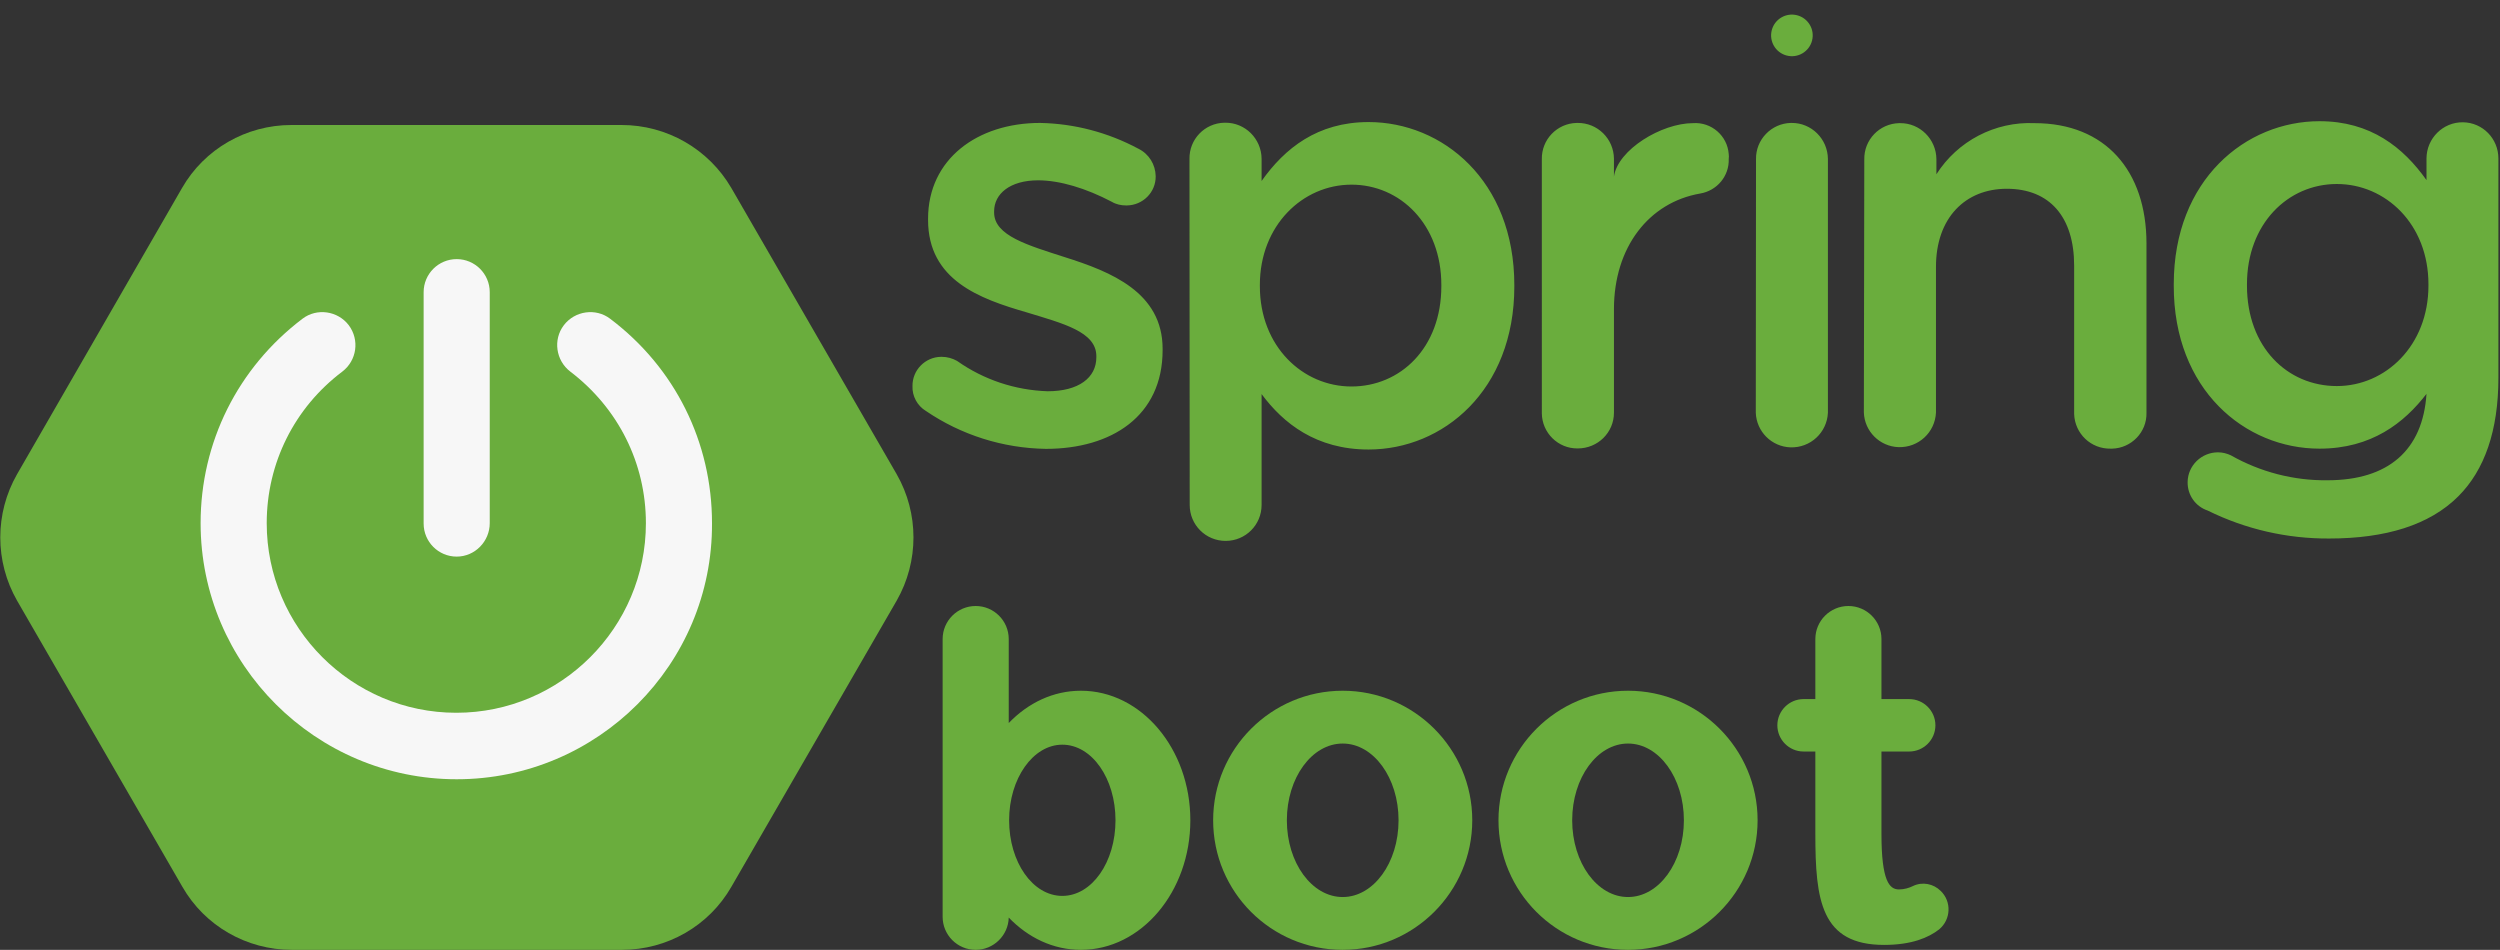
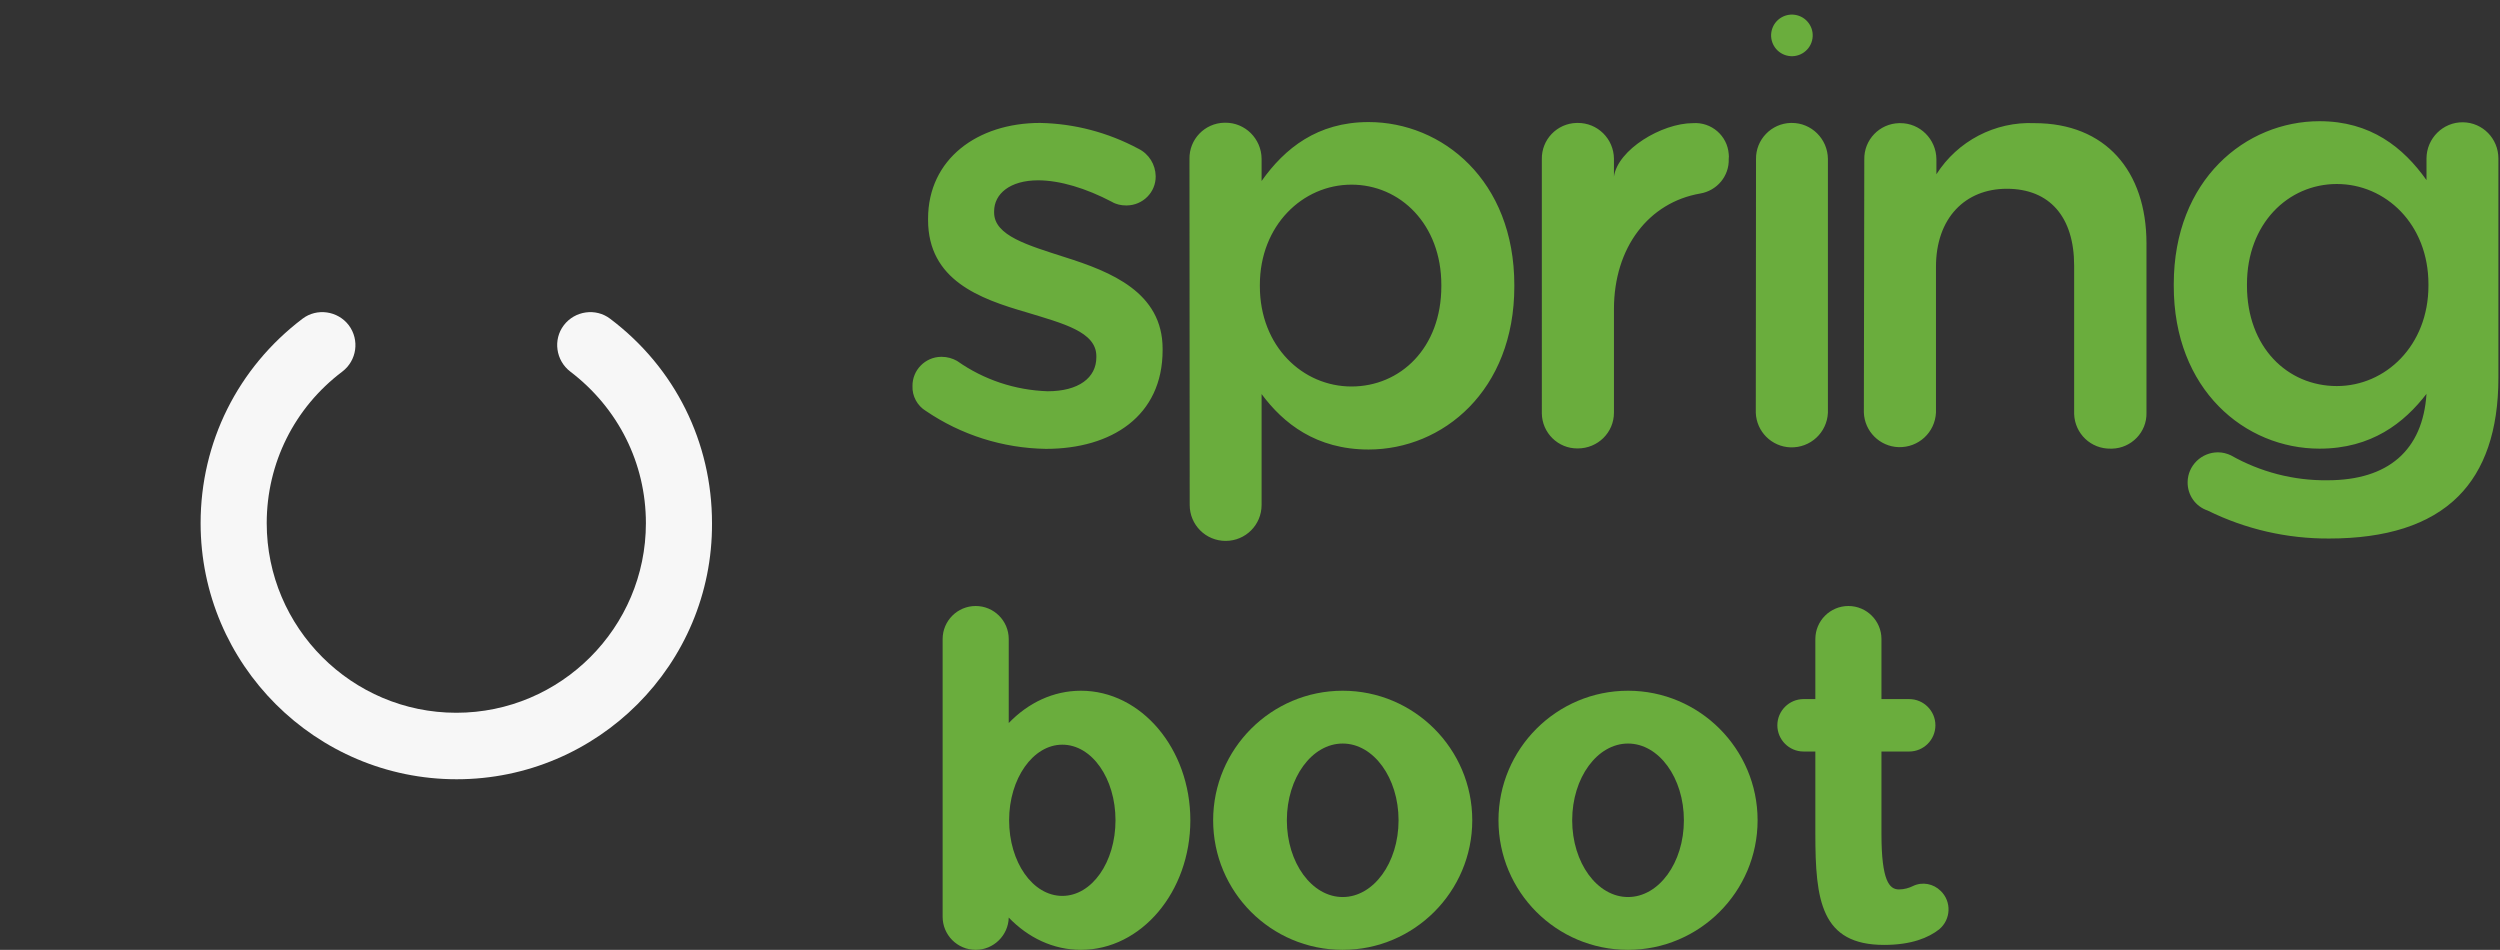
<svg xmlns="http://www.w3.org/2000/svg" version="1.1" id="Layer_1" x="0px" y="0px" viewBox="0 0 658 250" style="enable-background:new 0 0 658 250;" xml:space="preserve">
  <rect x="0" y="0" width="658" height="250" fill="#333333" stroke="none" />
  <style type="text/css">
	.st0{fill:#6AAD3D;}
	.st1{fill:#F7F7F7;}
</style>
-   <path class="st0" d="M163.6,32.9H76.7c-11.9,0-22.9,6.3-28.8,16.6L4.5,124.8c-5.9,10.3-5.9,23,0,33.3l43.5,75.3  c5.9,10.3,16.9,16.6,28.8,16.6h86.9c11.9,0,22.9-6.3,28.8-16.6l43.5-75.3c5.9-10.3,5.9-23,0-33.3l-43.5-75.3  C186.5,39.2,175.5,32.9,163.6,32.9z" />
  <g>
    <g>
-       <path class="st1" d="M120.2,146.5c-4.8,0-8.7-3.9-8.7-8.7V76.9c0-4.8,3.9-8.7,8.7-8.7c4.8,0,8.7,3.9,8.7,8.7v60.8    C128.9,142.5,125,146.5,120.2,146.5z" />
-     </g>
+       </g>
  </g>
  <g>
    <g>
      <path class="st1" d="M120.2,205.1c-37.1,0-67.4-30.2-67.4-67.4c0-21.3,9.8-40.9,26.8-53.8c3.8-2.9,9.3-2.1,12.2,1.7    c2.9,3.9,2.1,9.3-1.7,12.2c-12.6,9.5-19.9,24.1-19.9,39.9c0,27.5,22.4,49.9,49.9,49.9s49.9-22.4,49.9-49.9    c0-15.8-7.3-30.3-19.9-39.9c-3.8-2.9-4.6-8.4-1.7-12.2c2.9-3.8,8.4-4.6,12.2-1.7c17.1,12.9,26.8,32.5,26.8,53.8    C187.6,174.9,157.3,205.1,120.2,205.1z" />
    </g>
  </g>
  <g transform="matrix(.57 0 0 .57 11.198 16.054)">
    <g>
      <path class="st0" d="M407.9,161.6c-4-2.4-6.4-6.9-6.2-11.5c-0.1-7.3,5.8-13.4,13.2-13.5c0.1,0,0.2,0,0.3,0c2.5,0,5,0.7,7.1,1.9    c12.3,8.7,26.8,13.5,41.8,14c14.3,0,22.5-6.2,22.5-15.7v-0.5c0-11.3-15.4-15.1-32.4-20.3c-21.4-6.2-45.3-14.8-45.3-42.6v-0.6    c0-27.5,22.8-44.2,51.7-44.2c15.9,0.3,31.4,4.4,45.4,11.9c4.9,2.4,7.9,7.3,8,12.7c0.1,7.4-5.9,13.4-13.3,13.5c-0.1,0-0.3,0-0.4,0    c-2.3,0-4.6-0.5-6.6-1.7c-11.8-6.2-23.9-9.9-34-9.9c-12.9,0-20.3,6.2-20.3,14.3v0.6c0,10.7,15.7,15.1,32.7,20.6    c21.2,6.7,45.1,16.2,45.1,42.3v0.6c0,30.5-23.6,45.6-53.9,45.6C443.5,178.8,424.2,172.7,407.9,161.6L407.9,161.6z M529.6,45.3    c-0.2-9.1,7-16.6,16.1-16.8c0.1,0,0.2,0,0.4,0c9.2-0.1,16.7,7.4,16.8,16.6c0,0.1,0,0.1,0,0.2v10.1c10.7-15.1,25.8-27.2,49.4-27.2    c34,0,67.3,26.9,67.3,75.3v0.6c0,48.1-33,75.3-67.3,75.3c-24.2,0-39.4-12.1-49.4-25.6V205c0,9.2-7.4,16.6-16.6,16.6    s-16.6-7.4-16.6-16.6L529.6,45.3z M645.9,104v-0.6c0-28-19-46.3-41.5-46.3c-22.5,0-42.3,18.8-42.3,46.3v0.6    c0,27.8,19.8,46.3,42.3,46.3C626.9,150.3,645.9,132.6,645.9,104L645.9,104z M692.3,45.4c-0.2-9.1,7-16.6,16.1-16.8    c0.1,0,0.3,0,0.4,0c9.2-0.1,16.7,7.3,16.8,16.5c0,0.1,0,0.2,0,0.3v8c1.7-12.4,22-24.7,36.5-24.7c8.5-0.6,15.9,5.8,16.5,14.3    c0.1,0.7,0.1,1.4,0,2.2c0.3,7.9-5.4,14.7-13.2,16c-23.6,4.1-39.8,24.7-39.8,53.4v47.8c0,9.2-7.5,16.5-16.7,16.5c0,0-0.1,0-0.1,0    c-9,0.1-16.4-7.2-16.5-16.2c0-0.1,0-0.2,0-0.2L692.3,45.4z M791.2,45.4c-0.2-9.1,7.1-16.6,16.1-16.8c0.1,0,0.2,0,0.3,0    c9.2-0.1,16.7,7.4,16.8,16.6c0,0.1,0,0.1,0,0.2v117c-0.4,9.2-8.1,16.3-17.3,16c-8.7-0.3-15.7-7.3-16-16L791.2,45.4z M841.2,45.5    c-0.2-9.1,7-16.6,16.1-16.8c0.1,0,0.3,0,0.4,0c9.2-0.1,16.7,7.4,16.8,16.6c0,0.1,0,0.1,0,0.2v6.8c9.8-15.4,27.1-24.4,45.3-23.6    c32.7,0,51.7,22,51.7,55.6v78.2c0.2,8.9-7,16.3-15.9,16.5c-0.2,0-0.4,0-0.6,0c-9.1,0.2-16.6-6.9-16.9-16c0-0.2,0-0.3,0-0.5V94.5    C938.1,72,926.8,59,907,59c-19.2,0-32.7,13.5-32.7,36v67.3c-0.4,9.2-8.1,16.3-17.3,16c-8.7-0.3-15.7-7.3-16-16L841.2,45.5z     M1117.6,28.3c-9.2-0.1-16.7,7.4-16.8,16.6c0,0.1,0,0.1,0,0.2v9.9c-10.7-15.1-25.8-27.2-49.4-27.2c-34,0-67.3,26.9-67.3,75.3v0.6    c-0.1,48.1,32.9,75.3,67.3,75.3c24,0,39.1-11.9,49.4-25.3c-1.7,26.1-17.7,39.9-45.7,39.9c-15.6,0.2-31-3.8-44.6-11.5    c-1.9-0.9-3.9-1.4-6-1.4c-7.6,0-13.9,6.1-14,13.7c-0.1,6,3.6,11.3,9.3,13.2c17.4,8.6,36.6,13,56,12.9c26.1,0,46.4-6.2,59.7-19.5    c12.1-12.1,18.5-30.3,18.5-54.7V45C1134,35.9,1126.8,28.4,1117.6,28.3C1117.7,28.2,1117.6,28.2,1117.6,28.3L1117.6,28.3z     M1059.4,150.1c-22.8,0-41.5-17.9-41.5-46.4v-0.6c0-28,19-46.3,41.5-46.3c22.5,0,42.3,18.5,42.3,46.3v0.6    C1101.7,131.4,1081.9,150.1,1059.4,150.1z" />
      <ellipse transform="matrix(0.253 -0.968 0.968 0.253 614.437 773.015)" class="st0" cx="807.8" cy="-11.4" rx="9.6" ry="9.6" />
    </g>
  </g>
  <path class="st0" d="M353.4,181.8c-18.8,0-34.1,15.3-34.1,34.1s15.2,34.1,34.1,34.1c18.8,0,34.1-15.3,34.1-34.1  S372.2,181.8,353.4,181.8z M353.4,236.1c-8.1,0-14.7-9-14.7-20.2s6.6-20.2,14.7-20.2c8.1,0,14.7,9,14.7,20.2  S361.5,236.1,353.4,236.1z" />
  <path class="st0" d="M428.5,181.8c-18.8,0-34.1,15.3-34.1,34.1s15.2,34.1,34.1,34.1c18.8,0,34.1-15.3,34.1-34.1  S447.3,181.8,428.5,181.8z M428.5,236.1c-8.1,0-14.7-9-14.7-20.2s6.6-20.2,14.7-20.2s14.7,9,14.7,20.2S436.6,236.1,428.5,236.1z" />
  <path class="st0" d="M284.5,181.8c-7.3,0-13.9,3.2-19,8.5v-22.1c0-4.8-3.9-8.7-8.7-8.7c-4.8,0-8.7,3.9-8.7,8.7v73.1  c0,4.8,3.9,8.7,8.7,8.7c4.7,0,8.6-3.8,8.7-8.5c5.1,5.3,11.7,8.5,19,8.5c15.9,0,28.8-15.3,28.8-34.1S300.4,181.8,284.5,181.8z   M279.6,235.8c-7.8,0-14-8.9-14-19.9s6.3-19.9,14-19.9c7.8,0,14,8.9,14,19.9S287.4,235.8,279.6,235.8z" />
  <path class="st0" d="M510.8,234.5c-1.9-1.9-4.8-2.5-7.3-1.3c-1,0.5-2.3,0.9-3.7,0.9c-2.5,0-4.6-2.2-4.6-14.6v-21.7h7.3  c3.8,0,6.9-3.1,6.9-6.9s-3.1-6.9-6.9-6.9h-7.3v-15.8c0-4.8-3.9-8.7-8.7-8.7c-4.8,0-8.7,3.9-8.7,8.7V184h-3.1c-3.8,0-6.9,3.1-6.9,6.9  s3.1,6.9,6.9,6.9h3.1v21.7c0,17.5,1.5,29.2,18.1,29.2c7.2,0,11.7-1.9,14.5-4.1C513.5,242,513.7,237.3,510.8,234.5z" />
</svg>